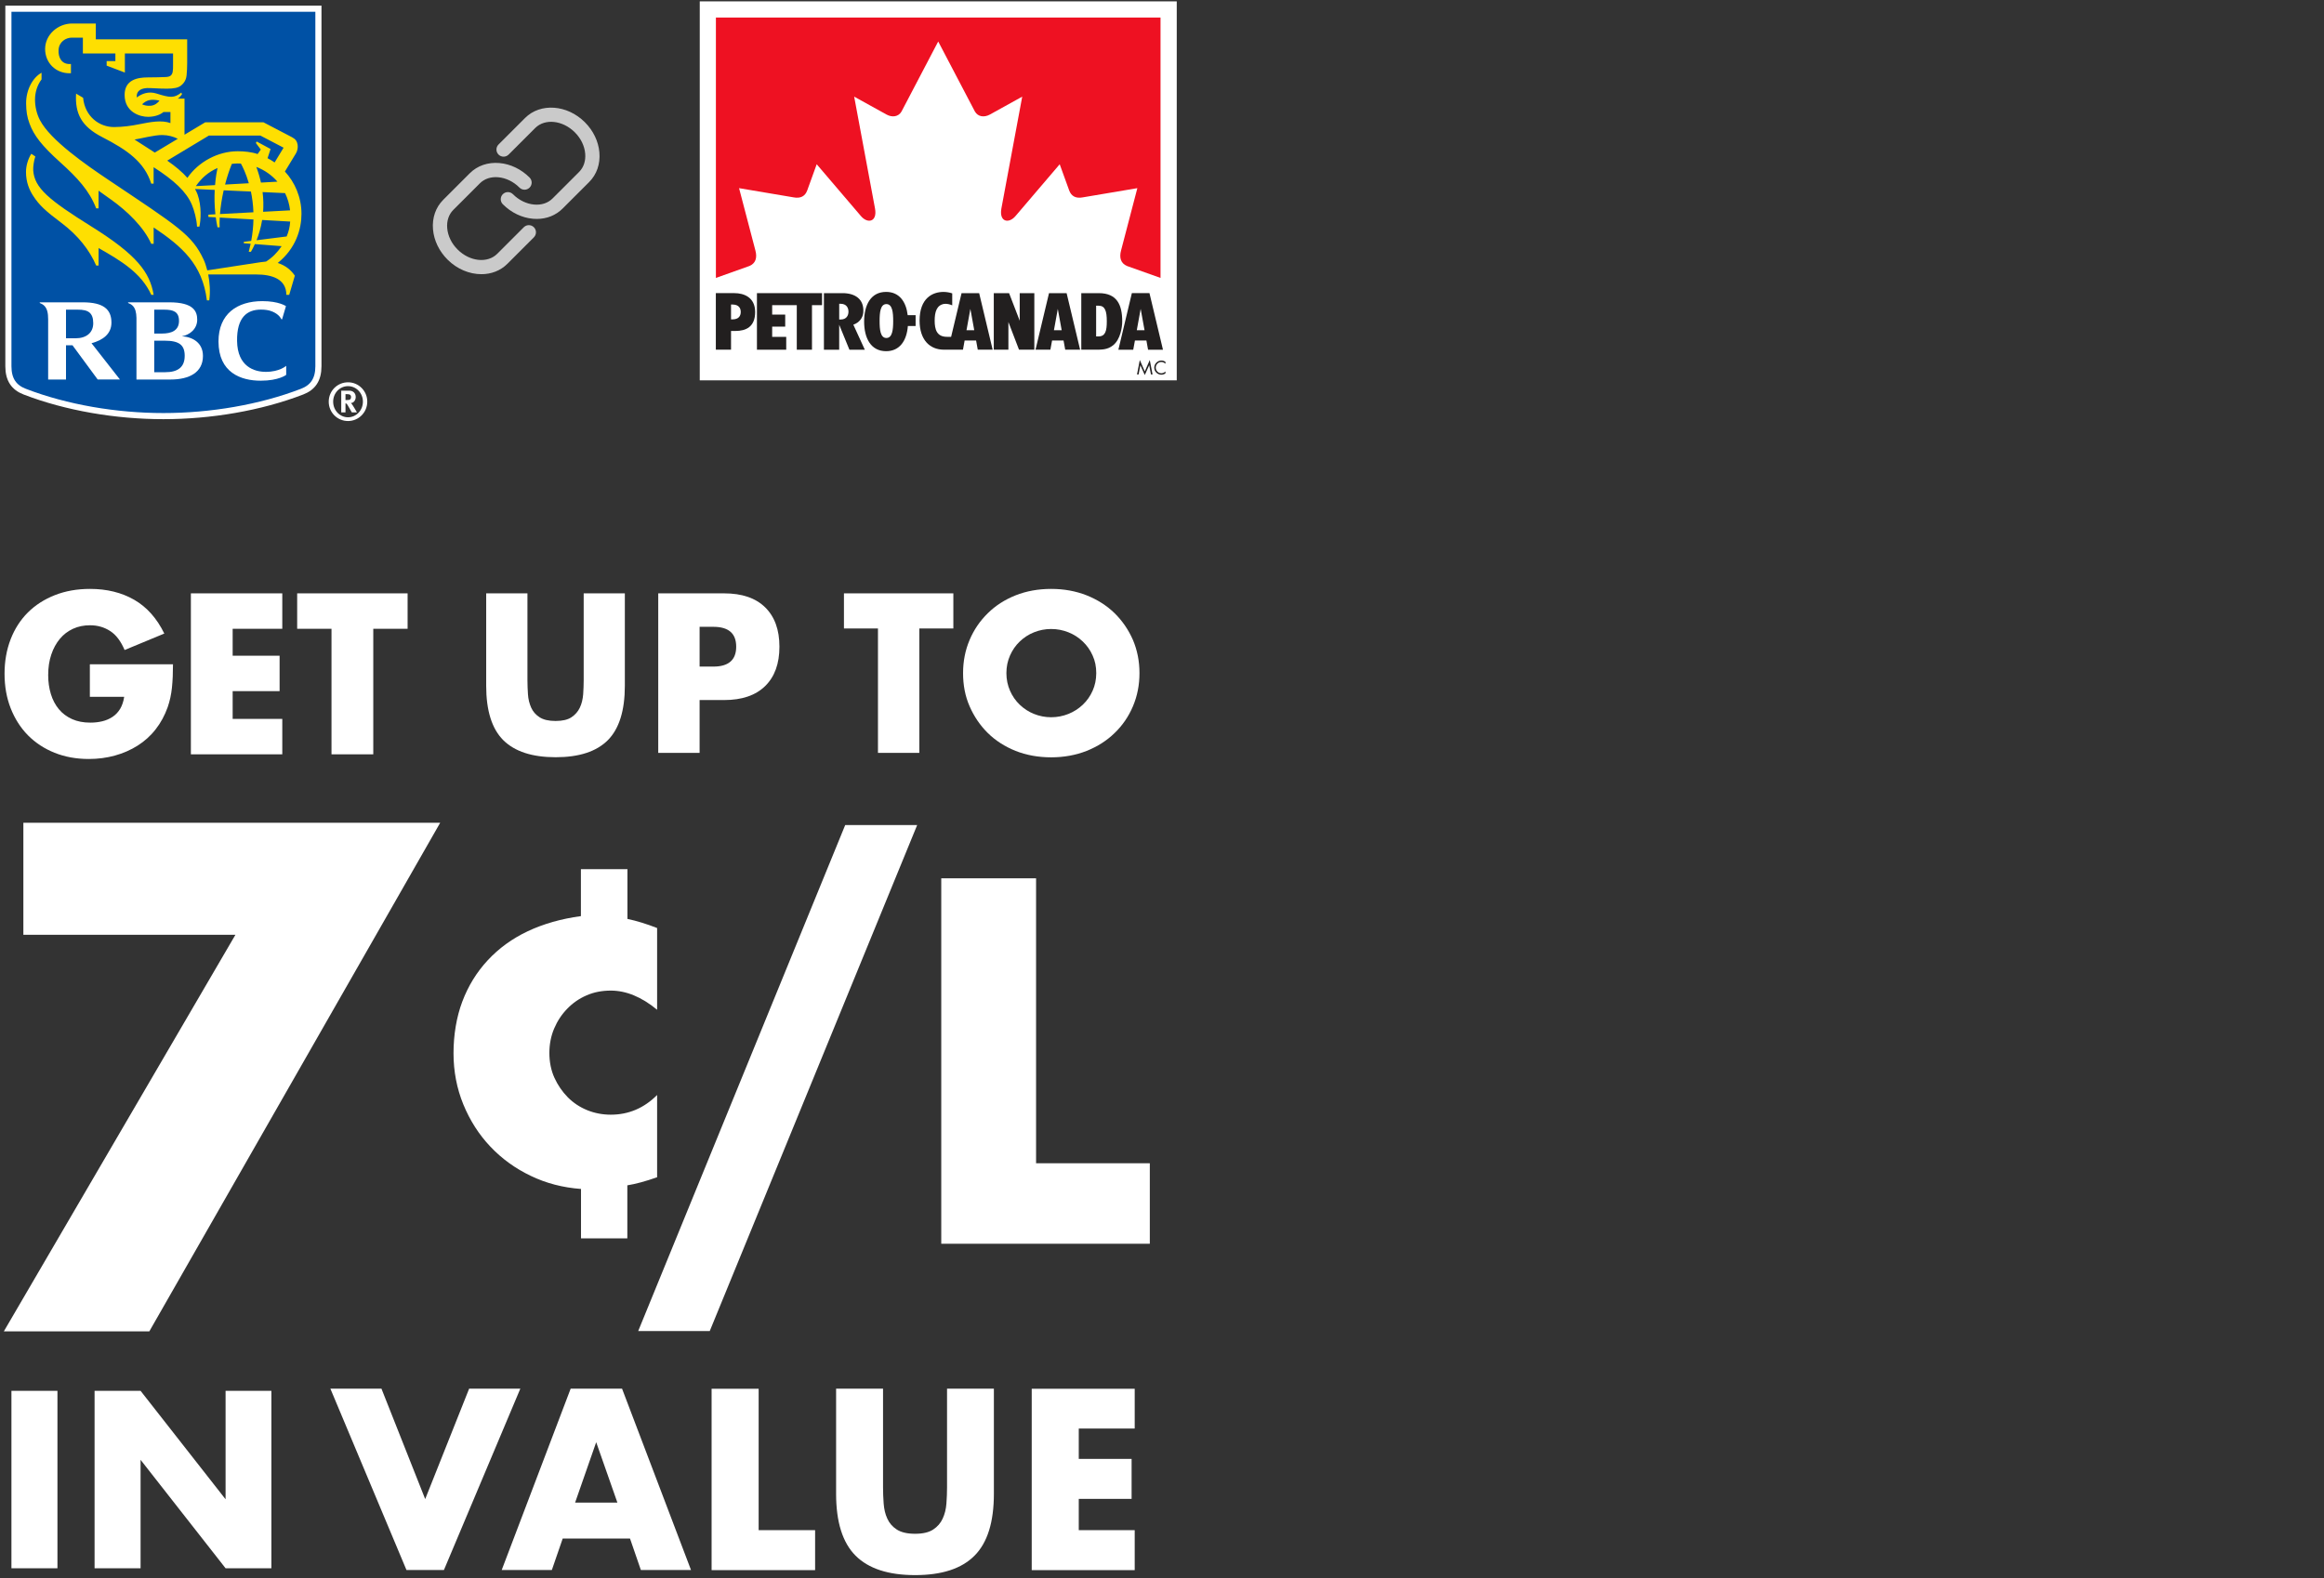
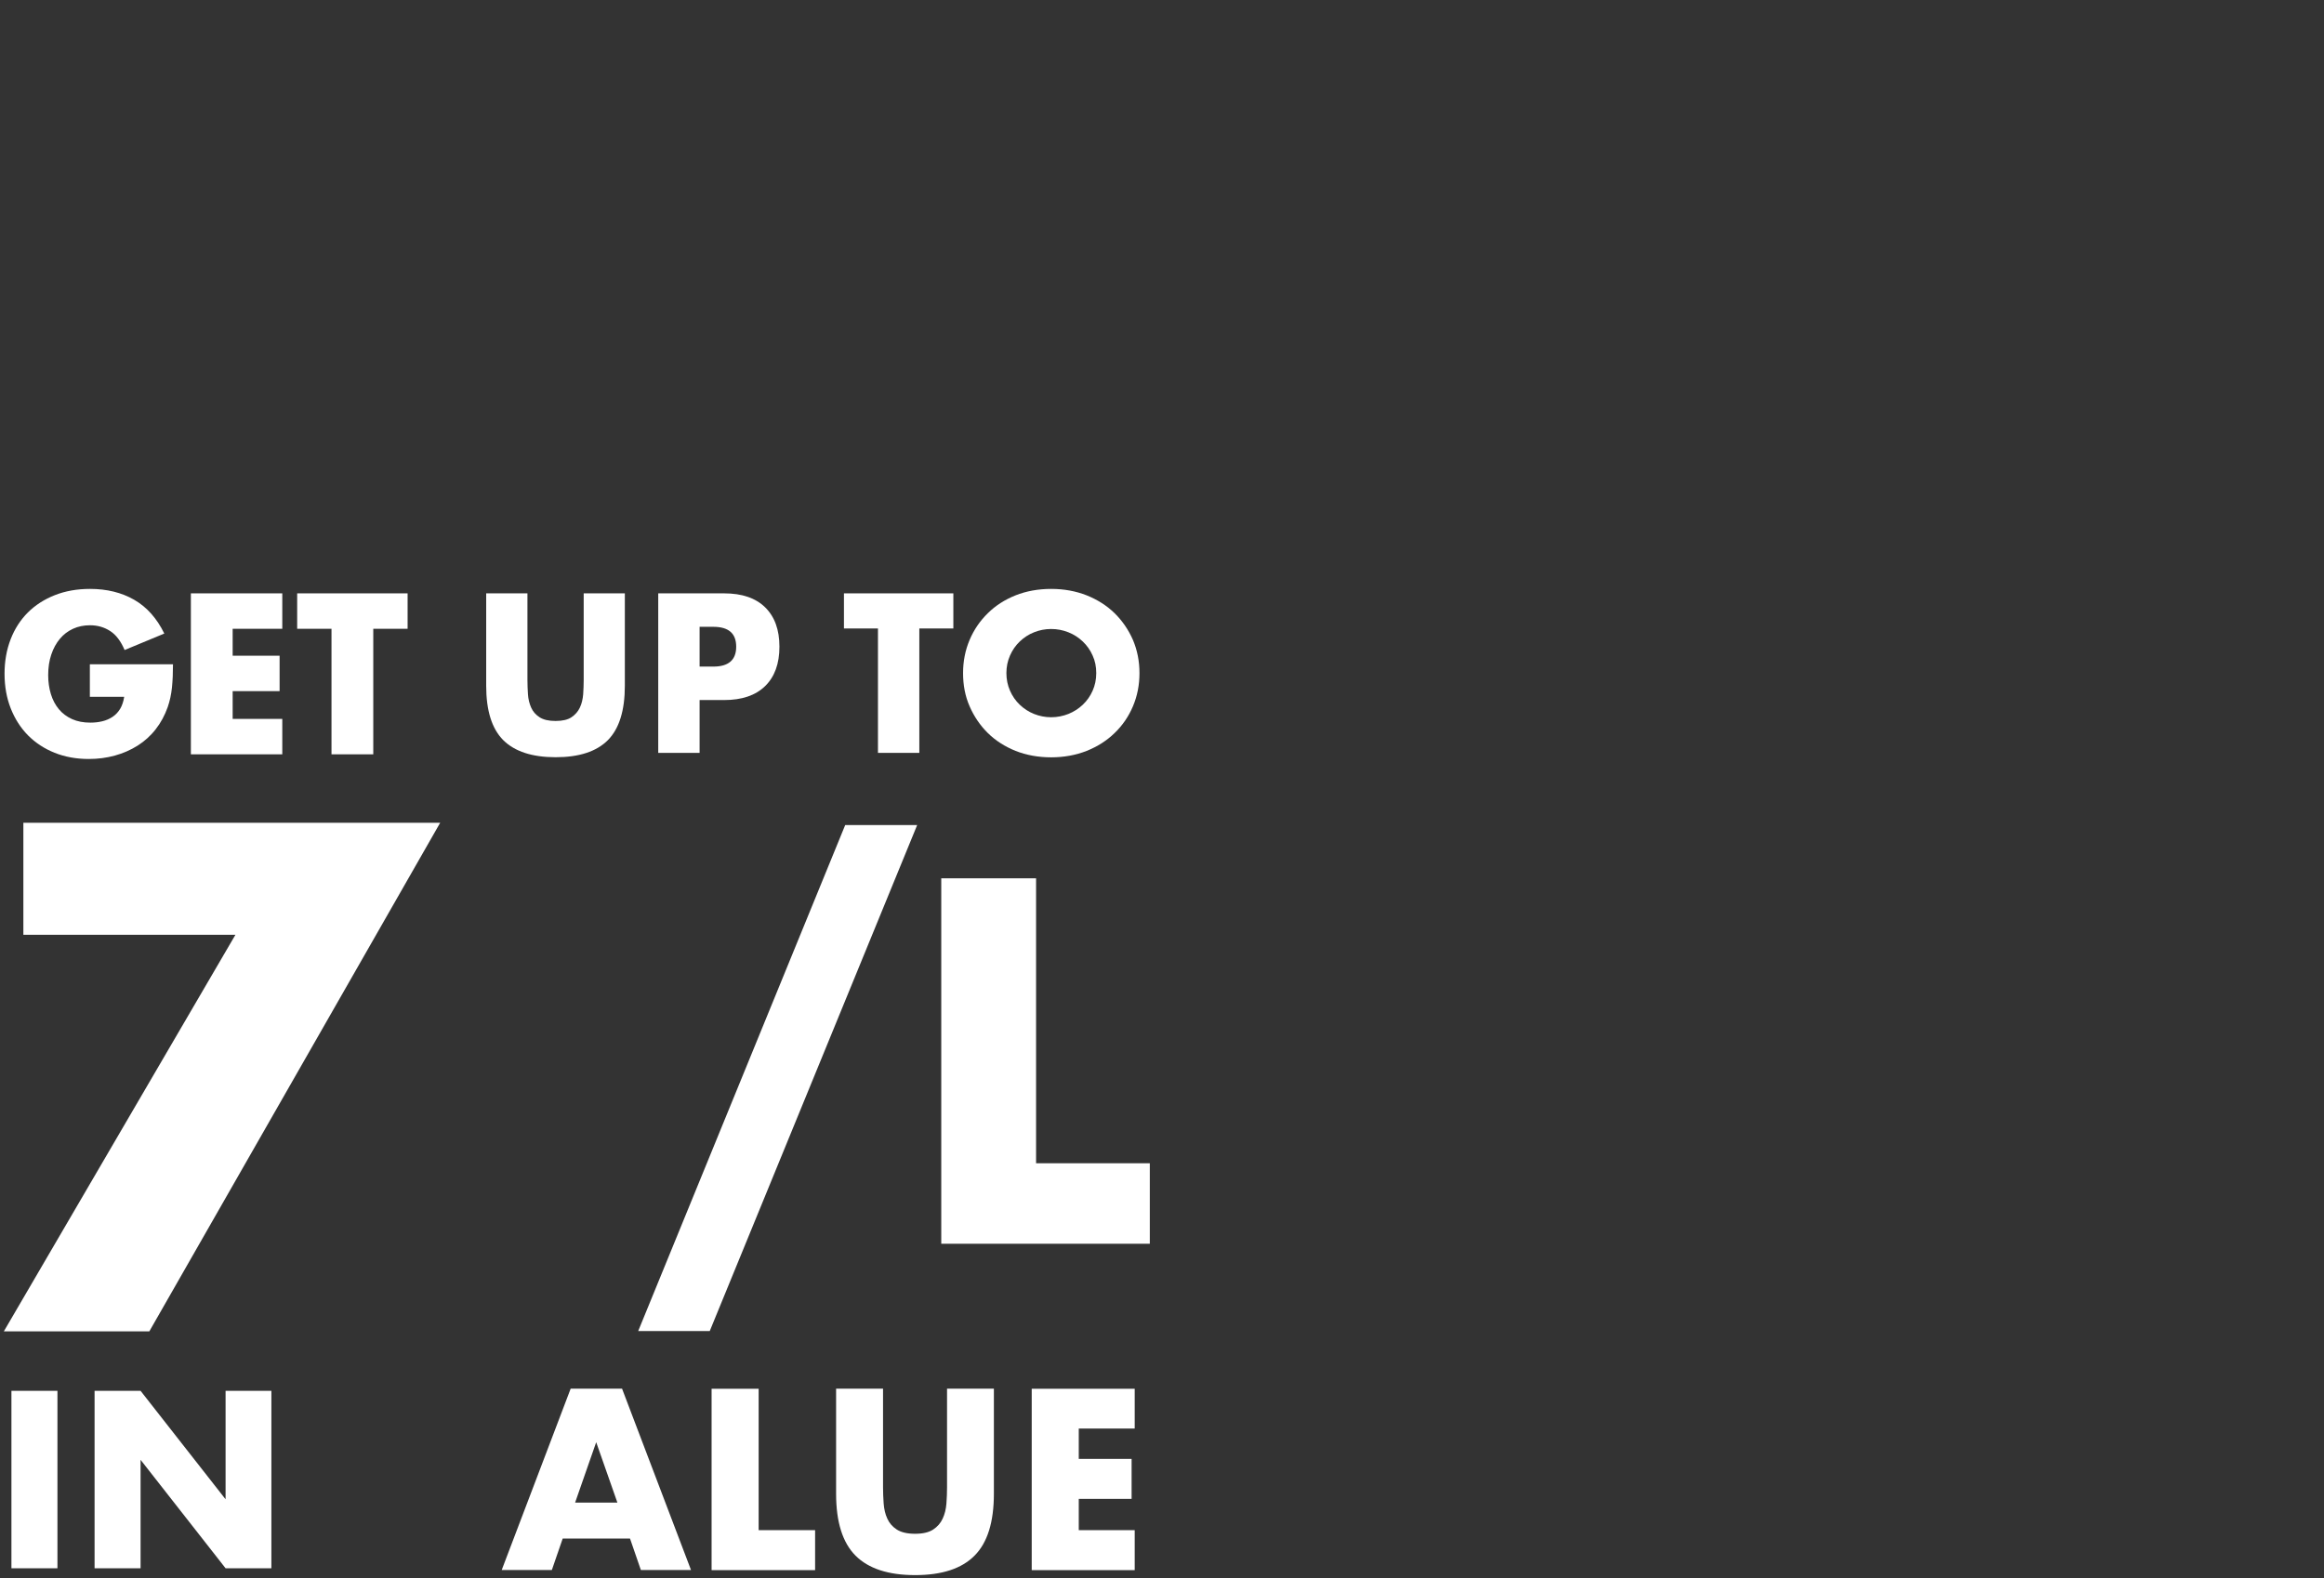
<svg xmlns="http://www.w3.org/2000/svg" width="399" height="271" viewBox="0 0 399 271" fill="none">
  <rect x="0" y="0" width="399" height="271" fill="#333333" stroke="none" />
  <g clip-path="url(#clip0_4004_18647)">
    <path d="M92.147 37.597C91.936 37.597 91.724 37.589 91.51 37.57C89.611 37.407 87.772 36.522 86.33 35.08C85.853 34.601 85.853 33.827 86.33 33.349C86.809 32.871 87.583 32.871 88.061 33.349C89.095 34.384 90.395 35.016 91.72 35.131C92.966 35.239 94.083 34.868 94.865 34.085L99.426 29.525C100.208 28.742 100.579 27.626 100.471 26.382C100.357 25.057 99.725 23.757 98.689 22.723C96.61 20.645 93.558 20.314 91.886 21.987C91.032 22.84 88.176 25.696 87.323 26.547C86.844 27.024 86.07 27.024 85.591 26.547C85.114 26.068 85.114 25.294 85.591 24.816C86.445 23.964 89.299 21.108 90.152 20.257C92.779 17.63 97.384 17.96 100.417 20.994C101.859 22.435 102.744 24.274 102.908 26.173C103.078 28.151 102.456 29.956 101.154 31.258L96.593 35.819C95.433 36.978 93.872 37.599 92.145 37.599L92.147 37.597Z" fill="#CACACA" />
    <path d="M82.639 47.087C80.619 47.087 78.491 46.238 76.832 44.579C75.391 43.137 74.505 41.298 74.342 39.399C74.171 37.422 74.794 35.616 76.097 34.314C76.905 33.505 79.522 30.888 80.513 29.897L80.656 29.754C81.958 28.452 83.764 27.83 85.742 28C87.64 28.164 89.48 29.049 90.922 30.491C91.399 30.969 91.399 31.743 90.922 32.222C90.444 32.699 89.669 32.699 89.19 32.222C88.156 31.187 86.856 30.555 85.531 30.44C84.285 30.332 83.169 30.703 82.386 31.485L82.243 31.628C81.252 32.62 78.636 35.235 77.827 36.046C77.045 36.828 76.672 37.944 76.78 39.19C76.895 40.515 77.527 41.815 78.562 42.849C80.641 44.928 83.693 45.258 85.368 43.586C86.219 42.733 89.075 39.876 89.928 39.025C90.407 38.548 91.181 38.548 91.66 39.025C92.137 39.504 92.137 40.278 91.66 40.757C90.807 41.608 87.952 44.462 87.101 45.315C85.91 46.506 84.314 47.089 82.641 47.089L82.639 47.087Z" fill="#CACACA" />
    <path d="M120.138 65.321V0.237H202.034V65.321H120.138Z" fill="white" />
    <path d="M199.247 3.01V47.73L193.481 45.676C192.442 45.224 192.127 44.287 192.474 43.002L195.268 32.313L185.903 33.894C184.719 34.12 183.932 33.704 183.568 32.712L181.937 28.207L174.36 37.091C173.193 38.48 171.512 38.116 171.925 35.808L175.503 16.596L169.942 19.675C168.978 20.196 167.925 20.073 167.388 19.169L161.078 7.124L154.769 19.169C154.231 20.071 153.179 20.196 152.214 19.675L146.65 16.596L150.228 35.808C150.654 38.116 148.961 38.48 147.798 37.091L140.217 28.207L138.587 32.712C138.222 33.704 137.44 34.12 136.251 33.894L126.887 32.313L129.689 43.002C130.036 44.287 129.723 45.226 128.674 45.676L122.911 47.73V3.01H199.249H199.247Z" fill="#EE1122" />
    <path d="M125.508 54.846H125.806C126.821 54.837 127.177 54.245 127.177 53.576C127.177 52.907 126.821 52.312 125.806 52.301H125.508V54.846ZM125.508 56.838V60.057H122.899V50.342H126.096C127.686 50.342 129.649 51.033 129.649 53.586C129.649 56.139 128.064 56.838 126.266 56.838H125.509H125.508Z" fill="#221F1F" />
    <path d="M141.133 50.344H129.957V60.059H134.984V57.853H132.571V56.095H134.81V54.028H132.571V52.406H136.798V60.059H139.406V52.406H141.133V50.344Z" fill="#221F1F" />
    <path d="M173.129 55.301L174.95 60.053H177.581V50.344H175.072V55.081L173.246 50.344H170.62V60.053H173.129V55.301Z" fill="#221F1F" />
    <path d="M144.081 54.869H144.359C145.29 54.861 145.671 54.218 145.671 53.522C145.671 52.826 145.29 52.183 144.359 52.173H144.081V54.871V54.869ZM144.077 55.769V60.059H141.457V50.344H144.629C146.802 50.334 148.401 51.371 148.213 53.677C148.148 54.544 147.559 55.397 146.507 55.761L148.478 60.059H145.833L144.077 55.769Z" fill="#221F1F" />
    <path d="M152.182 58.044C151.144 58.044 151.016 56.597 151.016 55.134C151.016 53.67 151.144 52.222 152.182 52.222C153.221 52.222 153.349 53.674 153.349 55.134C153.349 56.594 153.216 58.044 152.182 58.044ZM157.2 54.126H155.838C155.568 51.823 154.405 50.13 152.132 50.13C149.506 50.13 148.36 52.374 148.36 55.218C148.36 58.062 149.506 60.312 152.132 60.312C154.513 60.312 155.676 58.45 155.87 55.985H157.199V54.124L157.2 54.126Z" fill="#221F1F" />
    <path d="M188.191 57.776H188.584C189.781 57.776 190.024 56.83 190.024 55.193C190.024 53.439 189.739 52.502 188.621 52.502H188.191V57.776ZM185.64 50.344H188.655C191.781 50.344 192.671 52.364 192.671 55.191C192.671 56.228 192.352 58.29 191.123 59.285C190.122 60.099 189.123 60.053 187.84 60.053H185.642V50.344H185.64Z" fill="#221F1F" />
    <path d="M180.946 56.714L181.612 53.048L182.278 56.714H180.944H180.946ZM182.883 60.055H185.443L183.124 50.346H180.101L177.786 60.055H180.337L180.627 58.482H182.598L182.883 60.055Z" fill="#221F1F" />
    <path d="M165.934 56.713L166.6 53.048L167.266 56.713H165.932H165.934ZM165.328 60.055L165.613 58.482H167.584L167.869 60.055H170.424L168.109 50.345H165.087L163.295 57.845H162.578C160.815 57.845 160.471 56.556 160.471 55.064C160.471 53.572 160.815 52.421 162.066 52.195C162.48 52.119 163.118 52.261 163.485 52.438V50.384C163.05 50.222 162.45 50.133 161.986 50.133C160.143 50.133 157.882 51.158 157.882 55.063C157.882 58.381 159.643 60.05 162.039 60.053H165.327L165.328 60.055Z" fill="#221F1F" />
    <path d="M195.171 56.713L195.837 53.048L196.503 56.713H195.169H195.171ZM197.108 60.058H199.666L197.348 50.34H194.326L192.011 60.058H194.562L194.852 58.48H196.823L197.108 60.058Z" fill="#221F1F" />
    <path d="M195.691 61.829L196.544 63.798L197.401 61.829L197.876 64.309H197.608L197.306 62.721H197.3L196.543 64.405L195.789 62.721H195.782L195.48 64.309H195.212L195.688 61.829H195.691Z" fill="#221F1F" />
-     <path d="M200.092 62.476C199.905 62.282 199.647 62.164 199.375 62.164C198.853 62.164 198.429 62.619 198.429 63.135C198.429 63.651 198.856 64.106 199.382 64.106C199.647 64.106 199.905 63.981 200.092 63.794V64.118C199.89 64.265 199.64 64.347 199.392 64.347C198.729 64.347 198.17 63.809 198.17 63.144C198.17 62.477 198.721 61.919 199.392 61.919C199.653 61.919 199.884 61.994 200.092 62.149V62.472V62.476Z" fill="#221F1F" />
    <path d="M54.668 62.891C54.668 65.204 53.719 66.544 51.869 67.258C44.676 70.031 36.158 71.461 28.054 71.461C19.951 71.461 11.434 70.031 4.239 67.258C2.39 66.546 1.44 65.204 1.44 62.891V1.497H54.668V62.891Z" fill="#0051A5" stroke="white" stroke-width="1.051" />
    <path d="M15.716 38.911C8.348 34.312 5.913 32.273 5.705 29.257C5.67 28.643 5.81 27.61 6.066 26.871L5.371 26.411C4.815 27.296 4.463 28.461 4.463 29.532C4.463 31.275 5.021 32.595 5.705 33.649C6.742 35.244 7.832 36.244 10.512 38.255C13.406 40.425 15.377 42.958 16.514 45.608H16.925V42.6C20.832 44.817 24.278 46.904 25.971 50.632H26.382C25.718 46.768 23.533 43.79 15.716 38.911Z" fill="#FEDF01" />
-     <path d="M49.661 50.637H49.162C49.162 47.887 46.641 47.137 43.999 47.137H35.747C36.012 48.492 36.137 50.079 35.929 51.578H35.519C34.754 45.398 31.262 42.337 26.381 39.061V41.873H25.969C24.672 38.971 21.82 36.247 19.12 34.316C18.4 33.804 17.658 33.273 16.921 32.748V35.782H16.51C15.365 32.772 13.288 30.528 10.323 27.856C7.123 24.974 5.832 23.251 5.085 21.268C4.629 20.068 4.503 19.097 4.484 17.779C4.456 15.42 5.648 13.29 7.133 12.493V13.636C6.396 14.614 6.014 15.846 6.012 17.101C6.01 18.257 6.285 19.545 6.864 20.643C8.664 24.074 14.734 28.286 18.589 30.869C30.576 38.907 32.968 40.31 34.96 44.577C35.181 45.053 35.403 45.692 35.587 46.432C37.319 46.164 43.599 45.21 44.758 45.026C44.979 44.99 45.442 44.931 45.684 44.918C46.764 44.233 47.611 43.362 48.353 42.276L43.758 41.919C43.522 42.446 43.286 42.888 43.078 43.244H42.706C42.831 42.777 42.94 42.316 43.033 41.863L41.859 41.777V41.527L43.131 41.371C43.372 40.071 43.488 38.842 43.513 37.692L37.727 37.365C37.695 37.958 37.69 38.516 37.71 39.035H37.339C37.216 38.459 37.118 37.886 37.044 37.326L35.776 37.253V36.867L36.98 36.801C36.811 35.271 36.801 33.841 36.863 32.614L33.479 32.457C33.638 32.755 33.803 33.057 33.919 33.384C34.649 35.426 34.476 37.82 34.235 38.919H33.825C33.766 37.645 33.338 36.085 32.931 35.132C31.995 32.927 29.895 30.978 26.375 28.715V31.535H25.964C24.794 27.83 21.879 25.77 17.547 23.545C13.972 21.71 12.861 19.5 13.062 16.077L14.269 16.792C14.578 19.994 17.038 21.84 19.611 21.82C21.125 21.81 22.545 21.609 23.917 21.332C25.898 20.933 27.731 20.591 29.262 21.134V19.242H28.06C27.63 19.613 26.758 20.046 25.475 20.065C24.064 20.092 21.395 19.279 21.395 16.297C21.395 13.707 23.588 13.294 25.372 13.294C26.327 13.294 27.913 13.258 28.451 13.228C28.851 13.204 29.149 13.144 29.343 12.951C29.546 12.752 29.608 12.547 29.655 12.284C29.711 11.962 29.711 11.633 29.711 11.078V9.187H21.44V12.461L18.311 11.271V10.486H19.81V9.185H14.23V6.465H12.327C11.308 6.465 10.138 7.177 10.057 8.558C9.978 9.881 10.573 10.996 11.935 10.996H12.18V12.581H11.935C9.548 12.581 7.747 10.787 7.747 8.406C7.747 6.025 9.86 4.038 12.414 4.038H16.449V6.757H32.137V10.777C32.137 11.454 32.1 12.363 32.034 12.938C31.989 13.354 31.84 14.108 31.048 14.713C30.571 15.078 29.849 15.224 28.679 15.229C28.298 15.231 27.185 15.212 25.851 15.13C24.064 15.017 23.556 15.706 23.485 16.347C23.469 16.484 23.47 16.613 23.485 16.742C24.323 16.093 25.507 15.636 26.853 16.059C29.22 16.804 29.895 16.87 31.127 15.9L31.252 16.178C31.119 16.384 30.881 16.679 30.535 16.941H31.678V23.135L35.238 21.002H45.228C45.228 21.002 49.452 23.207 50.147 23.572C50.761 23.894 51.002 24.283 51.098 24.856C51.177 25.335 51.054 25.94 50.818 26.328C50.671 26.569 49.523 28.451 48.916 29.456C50.614 31.293 51.76 33.864 51.76 36.729C51.76 39.324 50.801 42.67 47.683 45.159C49.054 45.608 49.933 46.354 50.622 47.339L49.653 50.637H49.661ZM27.384 17.279C25.981 16.971 25.199 17.145 24.391 17.913C24.785 18.102 25.279 18.205 25.828 18.165C26.615 18.109 27.106 17.637 27.384 17.278V17.279ZM26.573 26.203L30.527 23.834C29.751 23.448 28.893 23.204 27.875 23.191C26.514 23.169 24.212 23.796 23.101 23.966C23.599 24.305 25.364 25.435 26.575 26.203H26.573ZM44.227 26.455L44.775 25.686L43.926 24.553L44.068 24.303L46.456 25.59L45.936 27.168C46.319 27.352 46.675 27.586 47.147 27.899L48.688 25.365L44.695 23.278H35.872L28.712 27.586C30.058 28.52 31.296 29.53 32.174 30.547C34.093 27.755 37.465 25.974 40.802 25.974C41.893 25.974 43.166 26.09 44.228 26.455H44.227ZM43.508 36.456C43.463 35.138 43.298 33.946 43.077 32.895L38.403 32.683C38.081 34.106 37.87 35.495 37.77 36.759L43.508 36.456ZM45.083 32.988C45.233 34.195 45.248 35.325 45.173 36.37L49.804 36.124C49.686 35.072 49.388 34.075 48.939 33.165L45.085 32.988H45.083ZM42.721 31.47C42.239 29.8 41.662 28.636 41.357 28.088C41.163 28.076 40.967 28.072 40.77 28.072C40.445 28.072 40.117 28.114 39.801 28.147C39.332 29.316 38.951 30.498 38.641 31.696L42.721 31.47ZM44.008 28.665C44.353 29.59 44.613 30.491 44.803 31.356L47.634 31.199C46.661 30.079 45.417 29.201 44.008 28.665ZM49.216 40.607C49.548 39.803 49.761 39.029 49.82 38.051L45.006 37.778C44.788 39.125 44.429 40.298 44.046 41.259L49.216 40.608V40.607ZM37.344 28.85C35.732 29.574 34.621 30.553 33.629 31.963L36.924 31.791C37.042 30.329 37.234 29.358 37.344 28.852V28.85Z" fill="#FEDF01" />
+     <path d="M49.661 50.637H49.162C49.162 47.887 46.641 47.137 43.999 47.137H35.747C36.012 48.492 36.137 50.079 35.929 51.578H35.519C34.754 45.398 31.262 42.337 26.381 39.061V41.873H25.969C24.672 38.971 21.82 36.247 19.12 34.316C18.4 33.804 17.658 33.273 16.921 32.748V35.782H16.51C15.365 32.772 13.288 30.528 10.323 27.856C7.123 24.974 5.832 23.251 5.085 21.268C4.629 20.068 4.503 19.097 4.484 17.779C4.456 15.42 5.648 13.29 7.133 12.493V13.636C6.396 14.614 6.014 15.846 6.012 17.101C6.01 18.257 6.285 19.545 6.864 20.643C8.664 24.074 14.734 28.286 18.589 30.869C30.576 38.907 32.968 40.31 34.96 44.577C35.181 45.053 35.403 45.692 35.587 46.432C37.319 46.164 43.599 45.21 44.758 45.026C44.979 44.99 45.442 44.931 45.684 44.918C46.764 44.233 47.611 43.362 48.353 42.276L43.758 41.919C43.522 42.446 43.286 42.888 43.078 43.244H42.706C42.831 42.777 42.94 42.316 43.033 41.863L41.859 41.777V41.527L43.131 41.371C43.372 40.071 43.488 38.842 43.513 37.692L37.727 37.365C37.695 37.958 37.69 38.516 37.71 39.035H37.339C37.216 38.459 37.118 37.886 37.044 37.326L35.776 37.253V36.867L36.98 36.801C36.811 35.271 36.801 33.841 36.863 32.614L33.479 32.457C33.638 32.755 33.803 33.057 33.919 33.384C34.649 35.426 34.476 37.82 34.235 38.919H33.825C33.766 37.645 33.338 36.085 32.931 35.132C31.995 32.927 29.895 30.978 26.375 28.715V31.535H25.964C24.794 27.83 21.879 25.77 17.547 23.545C13.972 21.71 12.861 19.5 13.062 16.077L14.269 16.792C14.578 19.994 17.038 21.84 19.611 21.82C21.125 21.81 22.545 21.609 23.917 21.332C25.898 20.933 27.731 20.591 29.262 21.134V19.242H28.06C27.63 19.613 26.758 20.046 25.475 20.065C24.064 20.092 21.395 19.279 21.395 16.297C21.395 13.707 23.588 13.294 25.372 13.294C26.327 13.294 27.913 13.258 28.451 13.228C28.851 13.204 29.149 13.144 29.343 12.951C29.546 12.752 29.608 12.547 29.655 12.284C29.711 11.962 29.711 11.633 29.711 11.078V9.187H21.44V12.461L18.311 11.271V10.486H19.81V9.185H14.23V6.465H12.327C11.308 6.465 10.138 7.177 10.057 8.558C9.978 9.881 10.573 10.996 11.935 10.996H12.18V12.581H11.935C9.548 12.581 7.747 10.787 7.747 8.406C7.747 6.025 9.86 4.038 12.414 4.038H16.449V6.757H32.137V10.777C32.137 11.454 32.1 12.363 32.034 12.938C31.989 13.354 31.84 14.108 31.048 14.713C30.571 15.078 29.849 15.224 28.679 15.229C28.298 15.231 27.185 15.212 25.851 15.13C24.064 15.017 23.556 15.706 23.485 16.347C23.469 16.484 23.47 16.613 23.485 16.742C24.323 16.093 25.507 15.636 26.853 16.059C29.22 16.804 29.895 16.87 31.127 15.9L31.252 16.178H31.678V23.135L35.238 21.002H45.228C45.228 21.002 49.452 23.207 50.147 23.572C50.761 23.894 51.002 24.283 51.098 24.856C51.177 25.335 51.054 25.94 50.818 26.328C50.671 26.569 49.523 28.451 48.916 29.456C50.614 31.293 51.76 33.864 51.76 36.729C51.76 39.324 50.801 42.67 47.683 45.159C49.054 45.608 49.933 46.354 50.622 47.339L49.653 50.637H49.661ZM27.384 17.279C25.981 16.971 25.199 17.145 24.391 17.913C24.785 18.102 25.279 18.205 25.828 18.165C26.615 18.109 27.106 17.637 27.384 17.278V17.279ZM26.573 26.203L30.527 23.834C29.751 23.448 28.893 23.204 27.875 23.191C26.514 23.169 24.212 23.796 23.101 23.966C23.599 24.305 25.364 25.435 26.575 26.203H26.573ZM44.227 26.455L44.775 25.686L43.926 24.553L44.068 24.303L46.456 25.59L45.936 27.168C46.319 27.352 46.675 27.586 47.147 27.899L48.688 25.365L44.695 23.278H35.872L28.712 27.586C30.058 28.52 31.296 29.53 32.174 30.547C34.093 27.755 37.465 25.974 40.802 25.974C41.893 25.974 43.166 26.09 44.228 26.455H44.227ZM43.508 36.456C43.463 35.138 43.298 33.946 43.077 32.895L38.403 32.683C38.081 34.106 37.87 35.495 37.77 36.759L43.508 36.456ZM45.083 32.988C45.233 34.195 45.248 35.325 45.173 36.37L49.804 36.124C49.686 35.072 49.388 34.075 48.939 33.165L45.085 32.988H45.083ZM42.721 31.47C42.239 29.8 41.662 28.636 41.357 28.088C41.163 28.076 40.967 28.072 40.77 28.072C40.445 28.072 40.117 28.114 39.801 28.147C39.332 29.316 38.951 30.498 38.641 31.696L42.721 31.47ZM44.008 28.665C44.353 29.59 44.613 30.491 44.803 31.356L47.634 31.199C46.661 30.079 45.417 29.201 44.008 28.665ZM49.216 40.607C49.548 39.803 49.761 39.029 49.82 38.051L45.006 37.778C44.788 39.125 44.429 40.298 44.046 41.259L49.216 40.608V40.607ZM37.344 28.85C35.732 29.574 34.621 30.553 33.629 31.963L36.924 31.791C37.042 30.329 37.234 29.358 37.344 28.852V28.85Z" fill="#FEDF01" />
    <path d="M31.233 57.747C32.575 57.529 33.859 56.484 33.859 54.906C33.859 53.483 33.254 51.919 29.064 51.919H21.994V52.033C22.208 52.099 22.546 52.273 22.766 52.492C23.247 52.96 23.405 53.662 23.429 54.592V65.177H29.288C32.512 65.177 34.844 63.948 34.844 61.132C34.844 58.843 33.062 57.868 31.234 57.749L31.233 57.747ZM28.218 53.181C29.717 53.181 30.733 53.505 30.733 55.107C30.733 56.813 29.371 57.283 27.816 57.283H26.478V53.181H28.218ZM28.369 63.921H26.478V58.509H28.282C30.76 58.509 31.711 59.248 31.711 61.105C31.711 63.115 30.47 63.921 28.368 63.921H28.369Z" fill="white" />
    <path d="M16.774 65.175H20.591L15.713 58.941C17.669 58.418 19.133 57.349 19.133 55.407C19.133 53.126 17.769 51.919 14.197 51.919H6.824V52.033C7.095 52.129 7.399 52.306 7.598 52.502C8.114 53.011 8.267 53.788 8.267 54.839V65.177H11.331V59.301H12.449L16.774 65.177V65.175ZM11.331 53.181H13.395C15.113 53.181 16.008 53.684 16.008 55.508C16.008 57.135 14.835 58.099 12.955 58.099H11.331V53.181Z" fill="white" />
    <path d="M47.227 53.735C48.046 54.2 48.294 54.807 48.299 54.812C48.34 54.858 48.427 54.843 48.427 54.843L49.095 52.575C49.095 52.575 47.898 51.715 45.05 51.715C40.74 51.715 37.513 53.887 37.513 58.636C37.513 63.989 41.357 65.38 44.745 65.38C47.898 65.38 49.136 64.377 49.136 64.377V62.821C49.136 62.821 48.021 63.861 45.633 63.861C43.661 63.861 40.766 62.961 40.703 58.559C40.646 54.497 42.416 53.17 44.79 53.17C46.114 53.17 46.775 53.479 47.225 53.732L47.227 53.735Z" fill="white" />
    <path d="M59.75 72.307C57.932 72.307 56.438 70.842 56.438 68.981C56.438 67.119 57.932 65.654 59.75 65.654C61.567 65.654 63.056 67.129 63.056 68.981C63.056 70.832 61.562 72.307 59.75 72.307ZM59.75 66.315C58.331 66.315 57.2 67.497 57.2 68.981C57.2 70.464 58.331 71.663 59.75 71.663C61.168 71.663 62.307 70.466 62.307 68.981C62.307 67.495 61.161 66.315 59.75 66.315ZM59.972 67.094C60.635 67.094 61.072 67.531 61.072 68.183C61.072 68.748 60.696 69.205 60.242 69.213C60.309 69.274 60.348 69.309 60.394 69.375C60.608 69.643 61.286 70.824 61.286 70.824H60.402C60.259 70.572 60.198 70.476 60.053 70.207C59.685 69.537 59.569 69.358 59.434 69.294C59.397 69.286 59.367 69.267 59.316 69.267V70.824H58.588V67.096H59.972V67.094ZM59.316 68.703H59.569C59.891 68.703 60.033 68.667 60.132 68.578C60.222 68.49 60.272 68.355 60.272 68.202C60.272 67.971 60.188 67.816 60.008 67.747C59.928 67.72 59.766 67.693 59.588 67.693H59.316V68.703Z" fill="white" />
  </g>
  <path d="M15.462 114.087H29.7C29.7 115.546 29.646 116.88 29.522 118.089C29.398 119.299 29.149 120.402 28.794 121.434C28.279 122.875 27.587 124.155 26.717 125.258C25.847 126.379 24.8 127.304 23.628 128.051C22.439 128.798 21.143 129.368 19.723 129.759C18.303 130.15 16.811 130.346 15.249 130.346C13.101 130.346 11.148 129.99 9.373 129.279C7.598 128.567 6.089 127.571 4.811 126.29C3.55 125.009 2.556 123.462 1.846 121.665C1.136 119.868 0.781 117.876 0.781 115.706C0.781 113.536 1.136 111.579 1.828 109.782C2.521 107.985 3.515 106.456 4.793 105.175C6.071 103.912 7.616 102.916 9.426 102.204C11.237 101.492 13.243 101.137 15.462 101.137C18.338 101.137 20.877 101.759 23.043 103.005C25.208 104.25 26.93 106.189 28.209 108.804L21.392 111.632C20.753 110.12 19.936 109.035 18.924 108.377C17.912 107.719 16.758 107.381 15.462 107.381C14.397 107.381 13.421 107.576 12.533 107.985C11.646 108.395 10.9 108.964 10.278 109.711C9.657 110.458 9.16 111.347 8.805 112.415C8.45 113.464 8.273 114.638 8.273 115.937C8.273 117.111 8.432 118.196 8.734 119.192C9.036 120.189 9.497 121.06 10.101 121.79C10.705 122.519 11.468 123.088 12.373 123.497C13.279 123.906 14.326 124.102 15.515 124.102C16.226 124.102 16.9 124.031 17.557 123.871C18.214 123.711 18.8 123.462 19.332 123.106C19.865 122.75 20.291 122.288 20.628 121.736C20.965 121.167 21.196 120.491 21.321 119.673H15.427V114.105L15.462 114.087Z" fill="white" />
  <path d="M48.465 107.985H39.944V112.61H48.003V118.694H39.944V123.461H48.465V129.545H32.772V101.901H48.465V107.985Z" fill="white" />
  <path d="M64.086 107.985V129.545H56.914V107.985H51.02V101.901H69.98V107.985H64.086Z" fill="white" />
-   <path d="M65.491 238.484L73 257.447L80.545 238.484H89.333L76.214 269.633H69.787L56.721 238.484H65.509H65.491Z" fill="white" />
  <path d="M108.147 264.225H96.608L94.744 269.633H86.134L97.975 238.484H106.798L118.638 269.633H110.029L108.165 264.225H108.147ZM105.999 258.052L102.359 247.681L98.738 258.052H105.999Z" fill="white" />
  <path d="M130.25 238.484V262.784H139.943V269.65H122.172V238.502H130.25V238.484Z" fill="white" />
  <path d="M151.606 238.484V255.419C151.606 256.327 151.642 257.252 151.713 258.212C151.784 259.155 151.979 260.027 152.334 260.792C152.671 261.556 153.222 262.197 153.967 262.677C154.713 263.157 155.76 263.406 157.109 263.406C158.459 263.406 159.488 263.157 160.216 262.677C160.944 262.197 161.494 261.574 161.849 260.792C162.204 260.027 162.417 259.155 162.488 258.212C162.559 257.269 162.595 256.327 162.595 255.419V238.484H170.637V256.54C170.637 261.396 169.536 264.936 167.317 267.16C165.098 269.401 161.707 270.504 157.109 270.504C152.512 270.504 149.103 269.384 146.884 267.16C144.665 264.936 143.547 261.396 143.547 256.54V238.484H151.624H151.606Z" fill="white" />
  <path d="M194.814 245.333H185.21V250.545H194.281V257.411H185.21V262.784H194.814V269.65H177.133V238.502H194.814V245.351V245.333Z" fill="white" />
  <path d="M9.863 238.857V269.33H1.963V238.857H9.863Z" fill="white" />
  <path d="M16.237 269.33V238.858H24.136L38.729 257.483V238.858H46.593V269.33H38.729L24.136 250.705V269.33H16.237Z" fill="white" />
  <path d="M90.555 101.901V116.791C90.555 117.591 90.59 118.409 90.644 119.245C90.697 120.082 90.892 120.846 91.194 121.522C91.496 122.198 91.975 122.75 92.632 123.177C93.289 123.604 94.194 123.817 95.384 123.817C96.573 123.817 97.478 123.604 98.117 123.177C98.757 122.75 99.236 122.198 99.555 121.522C99.875 120.846 100.052 120.082 100.123 119.245C100.177 118.409 100.212 117.591 100.212 116.791V101.901H107.278V117.769C107.278 122.038 106.301 125.151 104.366 127.108C102.414 129.065 99.431 130.043 95.401 130.043C91.371 130.043 88.371 129.065 86.401 127.108C84.448 125.151 83.472 122.038 83.472 117.769V101.901H90.573H90.555Z" fill="white" />
  <path d="M120.112 129.296H113.011V101.901H124.319C127.39 101.901 129.734 102.702 131.367 104.303C133 105.904 133.817 108.145 133.817 111.063C133.817 113.98 133 116.221 131.367 117.822C129.734 119.423 127.39 120.224 124.319 120.224H120.112V129.314V129.296ZM120.112 114.478H122.473C125.083 114.478 126.396 113.34 126.396 111.063C126.396 108.786 125.1 107.647 122.473 107.647H120.112V114.478Z" fill="white" />
  <path d="M157.836 107.932V129.296H150.735V107.932H144.895V101.901H163.677V107.932H157.836Z" fill="white" />
  <path d="M165.346 115.599C165.346 113.571 165.719 111.668 166.465 109.907C167.21 108.146 168.258 106.616 169.589 105.317C170.921 104.001 172.501 102.987 174.365 102.24C176.211 101.51 178.252 101.137 180.471 101.137C182.691 101.137 184.697 101.51 186.561 102.24C188.425 102.987 190.022 104.001 191.371 105.317C192.703 106.633 193.75 108.163 194.514 109.907C195.259 111.668 195.632 113.553 195.632 115.599C195.632 117.645 195.259 119.53 194.514 121.291C193.768 123.053 192.721 124.582 191.371 125.881C190.022 127.197 188.425 128.211 186.561 128.958C184.697 129.688 182.673 130.061 180.471 130.061C178.27 130.061 176.211 129.688 174.365 128.958C172.518 128.211 170.921 127.197 169.589 125.881C168.258 124.565 167.228 123.035 166.465 121.291C165.701 119.548 165.346 117.645 165.346 115.599ZM172.785 115.599C172.785 116.684 172.998 117.698 173.406 118.623C173.814 119.548 174.365 120.349 175.075 121.025C175.785 121.701 176.584 122.234 177.525 122.608C178.448 122.981 179.442 123.177 180.471 123.177C181.501 123.177 182.495 122.981 183.436 122.608C184.359 122.234 185.194 121.701 185.904 121.025C186.614 120.349 187.182 119.548 187.59 118.623C187.999 117.698 188.212 116.702 188.212 115.599C188.212 114.496 188.016 113.5 187.59 112.575C187.182 111.65 186.614 110.849 185.904 110.173C185.194 109.497 184.377 108.964 183.436 108.59C182.495 108.217 181.519 108.021 180.471 108.021C179.424 108.021 178.448 108.217 177.525 108.59C176.584 108.964 175.785 109.497 175.075 110.173C174.365 110.849 173.814 111.65 173.406 112.575C172.998 113.5 172.785 114.496 172.785 115.599Z" fill="white" />
-   <path d="M107.723 149.237V157.812C109.338 158.149 111.042 158.683 112.818 159.377V173.412C110.172 171.224 107.51 170.121 104.864 170.121C103.356 170.121 101.971 170.388 100.71 170.94C99.432 171.491 98.332 172.256 97.391 173.234C96.432 174.213 95.686 175.351 95.136 176.65C94.586 177.948 94.32 179.354 94.32 180.848C94.32 182.342 94.604 183.819 95.189 185.1C95.775 186.38 96.539 187.483 97.48 188.444C98.438 189.404 99.539 190.134 100.799 190.65C102.06 191.166 103.427 191.432 104.864 191.432C107.918 191.432 110.563 190.312 112.818 188.052V202.177C111.841 202.515 110.918 202.817 110.048 203.048C109.178 203.28 108.397 203.458 107.705 203.564V212.672H99.752V204.187C96.627 203.956 93.751 203.209 91.106 201.928C88.461 200.665 86.153 198.993 84.183 196.911C82.212 194.83 80.686 192.429 79.549 189.671C78.431 186.932 77.863 183.997 77.863 180.884C77.863 177.771 78.36 174.693 79.372 172.007C80.384 169.321 81.84 166.955 83.739 164.909C85.639 162.864 87.929 161.191 90.609 159.928C93.29 158.665 96.326 157.794 99.734 157.331V149.273H107.687L107.723 149.237Z" fill="white" />
  <path d="M145.109 141.695H157.465L121.853 228.593H109.569L145.109 141.695Z" fill="white" />
  <path d="M177.88 150.838V199.775H197.407V213.597H161.601V150.838H177.88Z" fill="white" />
  <path d="M40.422 160.533H4.012V141.304H75.572L25.635 228.647H0.657L40.422 160.533Z" fill="white" />
  <defs>
    <clipPath id="clip0_4004_18647">
-       <rect width="201.375" height="72.071" fill="white" transform="translate(0.657 0.237)" />
-     </clipPath>
+       </clipPath>
  </defs>
</svg>